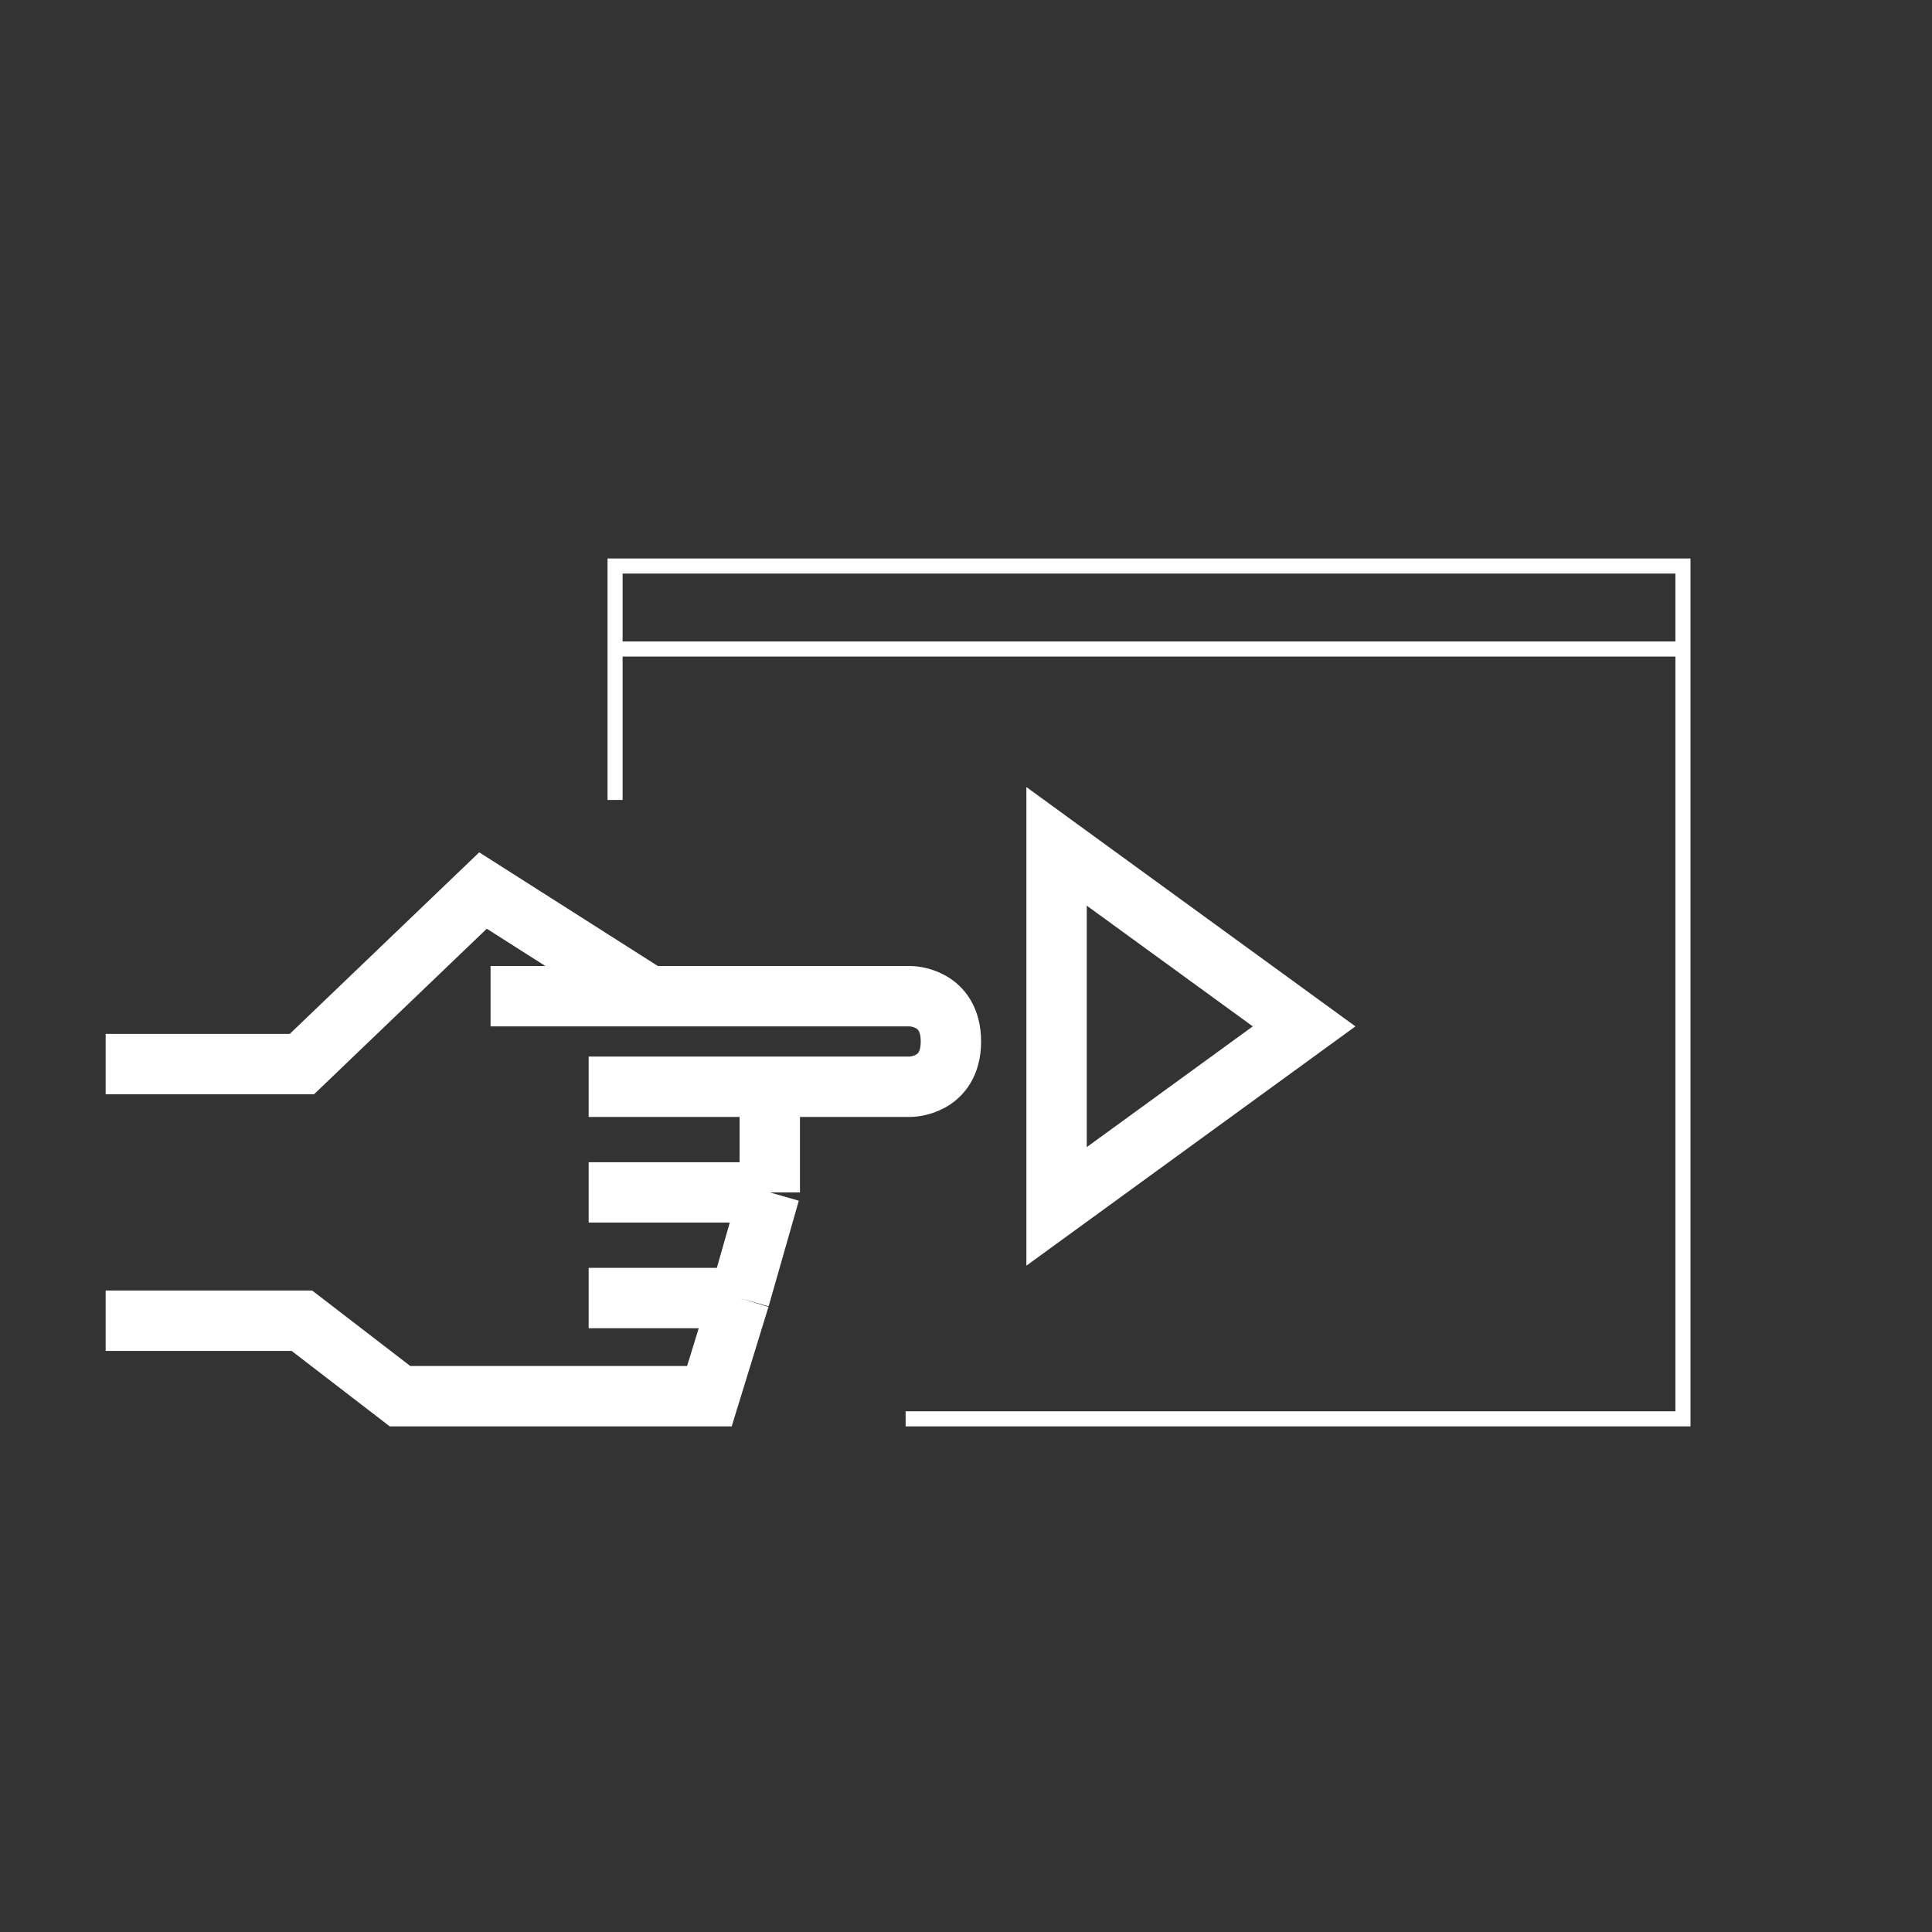
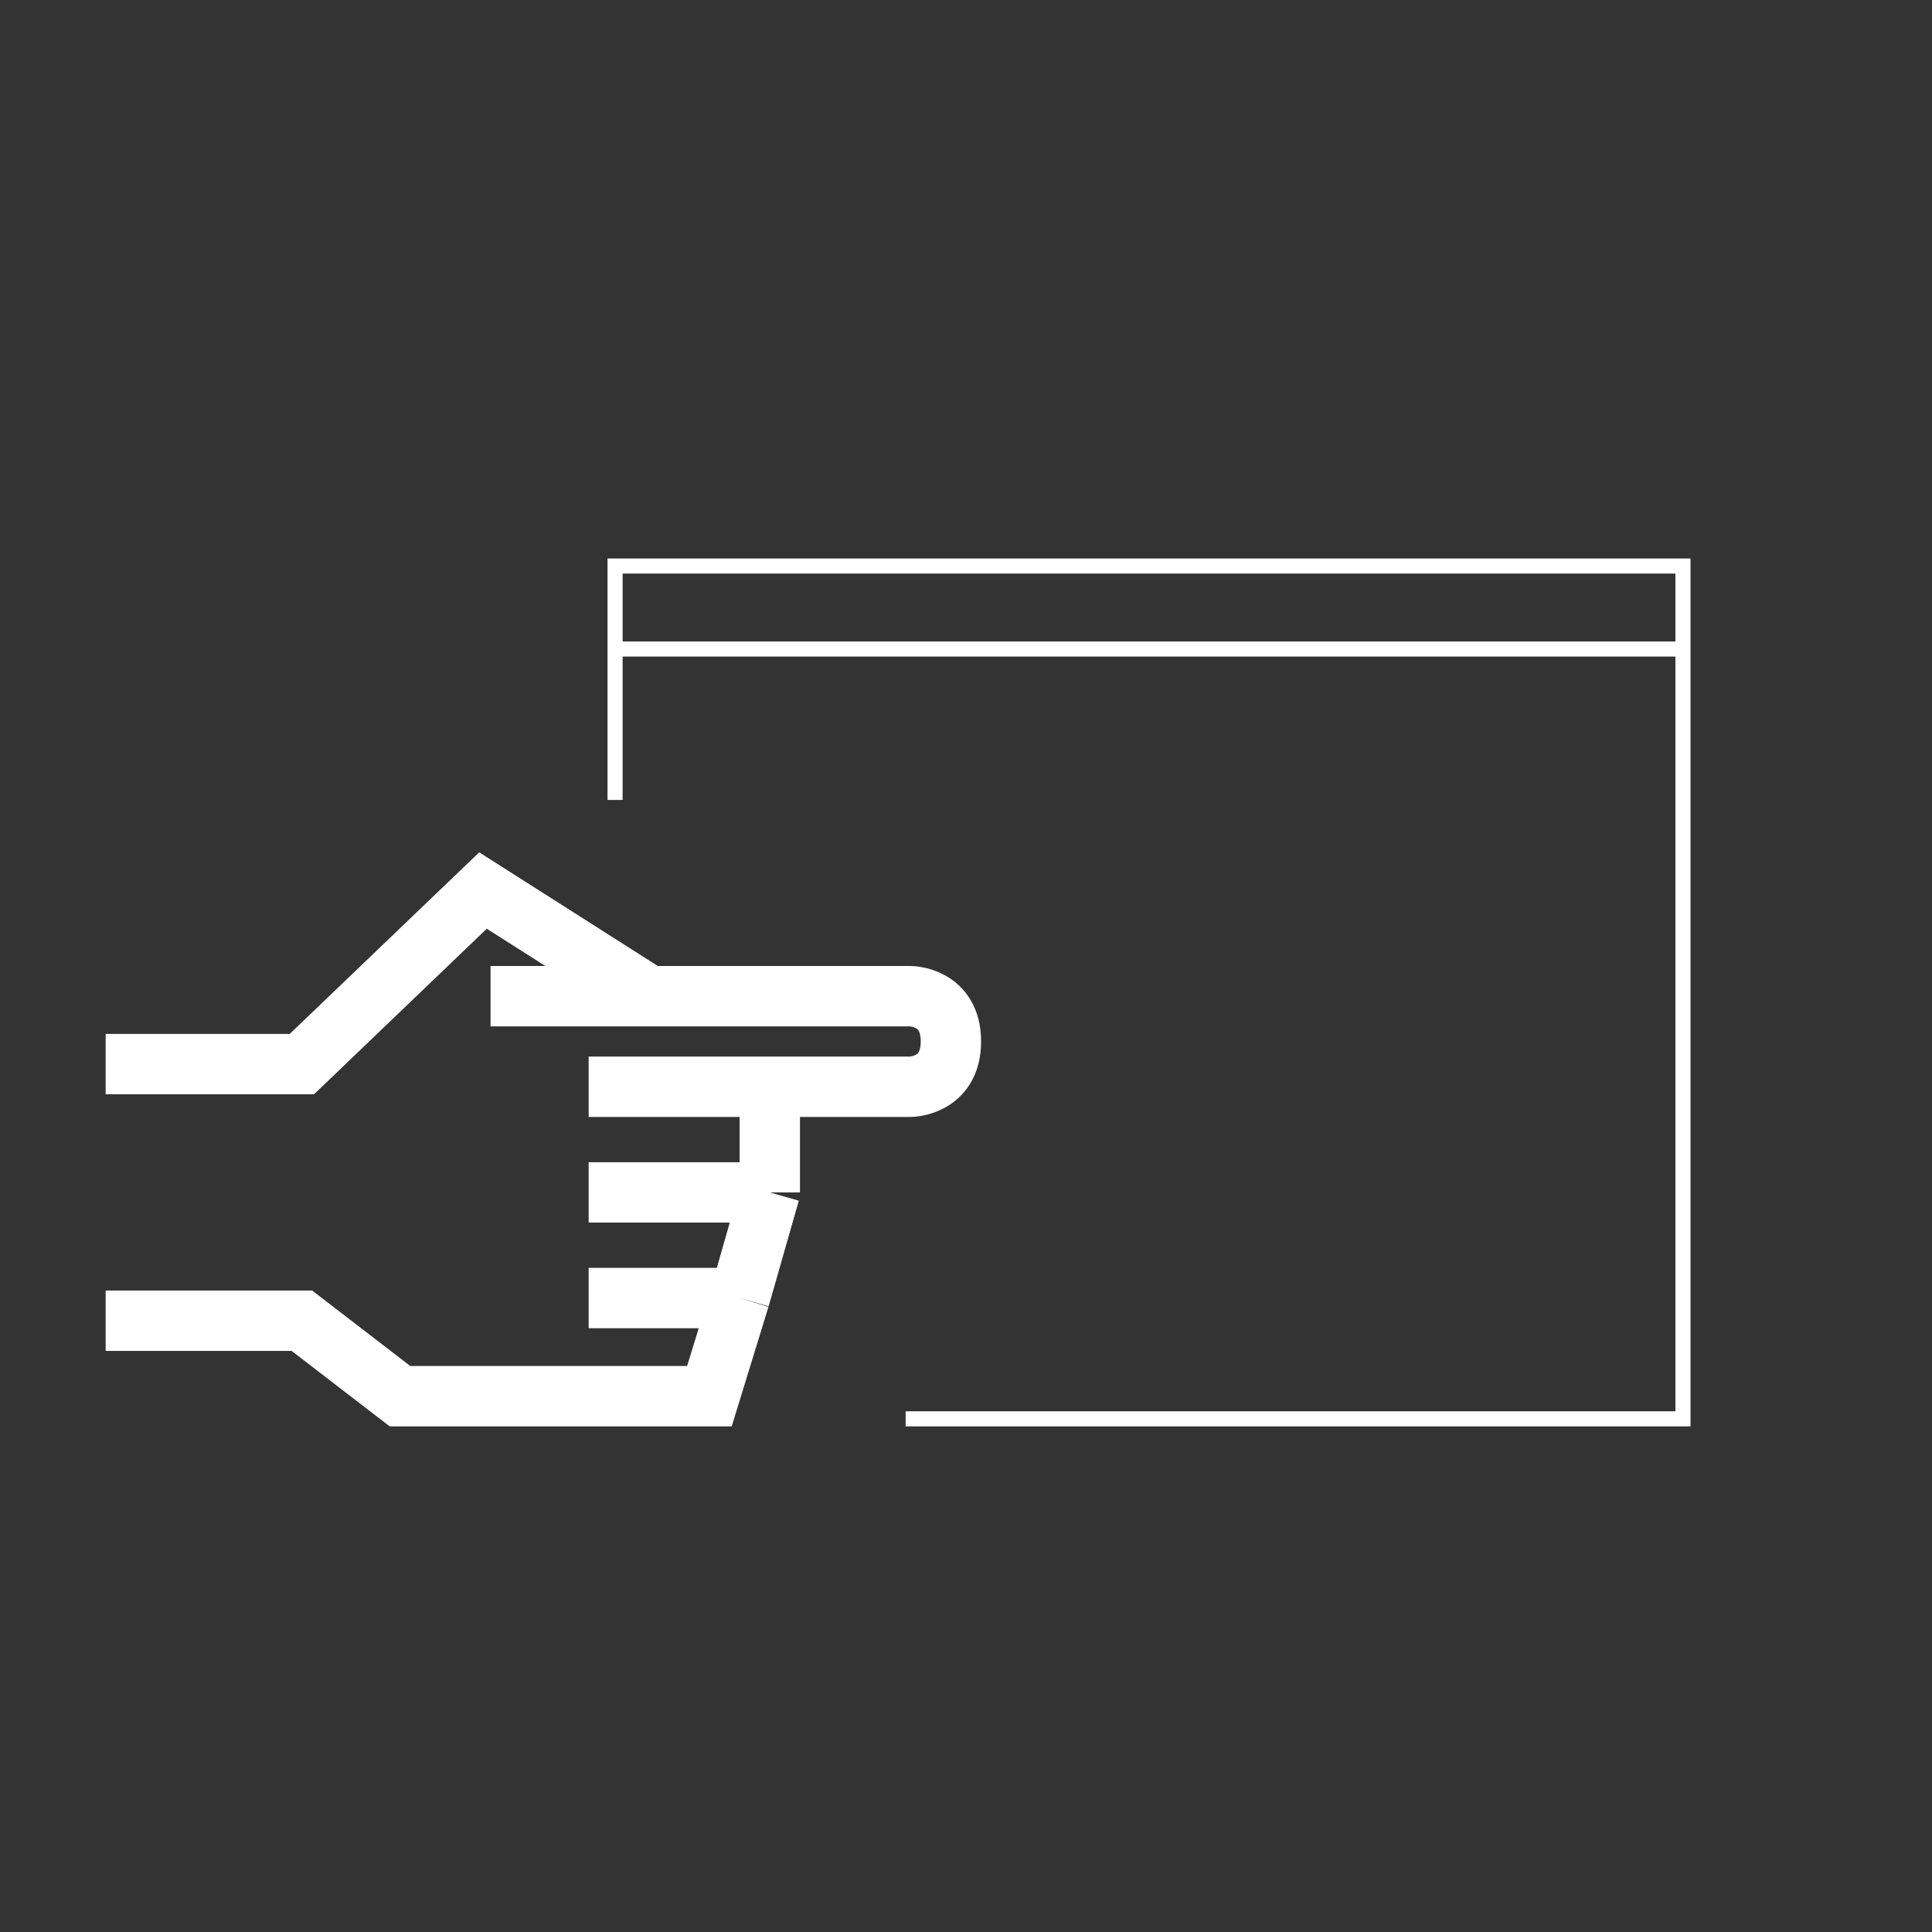
<svg xmlns="http://www.w3.org/2000/svg" width="128" height="128" viewBox="0 0 128 128" fill="none">
  <rect x="0" y="0" width="128" height="128" fill="#333333" stroke="none" />
  <g id="img_start">
    <g id="Group 57">
      <g id="Group 49">
        <path id="Rectangle 89" d="M40.75 43V37.5H111.5V43M40.75 43H111.5M40.75 43C40.75 45.4 40.75 52.167 40.75 53M111.5 43V94H60" stroke="white" />
      </g>
      <g id="Group 54">
-         <path id="Rectangle 102" d="M84.176 69.618L86.4 68L84.176 66.382L73.176 58.383L70 56.072V60V76V79.927L73.176 77.618L84.176 69.618Z" stroke="white" stroke-width="4" />
-       </g>
+         </g>
      <path id="Vector 21" d="M7 70.5L20 70.5L32 59L43 66M39 72L51 72M51 72L51 79M51 72L60.308 72C60.308 72 63 72 63 69C63 66 60.308 66 60.308 66L43 66M7 87.5L20 87.5L26.5 92.5L47 92.5L49 86M39 79L51 79M51 79L49 86M39 86L49 86M32.5 66L43 66" stroke="white" stroke-width="4" />
    </g>
  </g>
</svg>